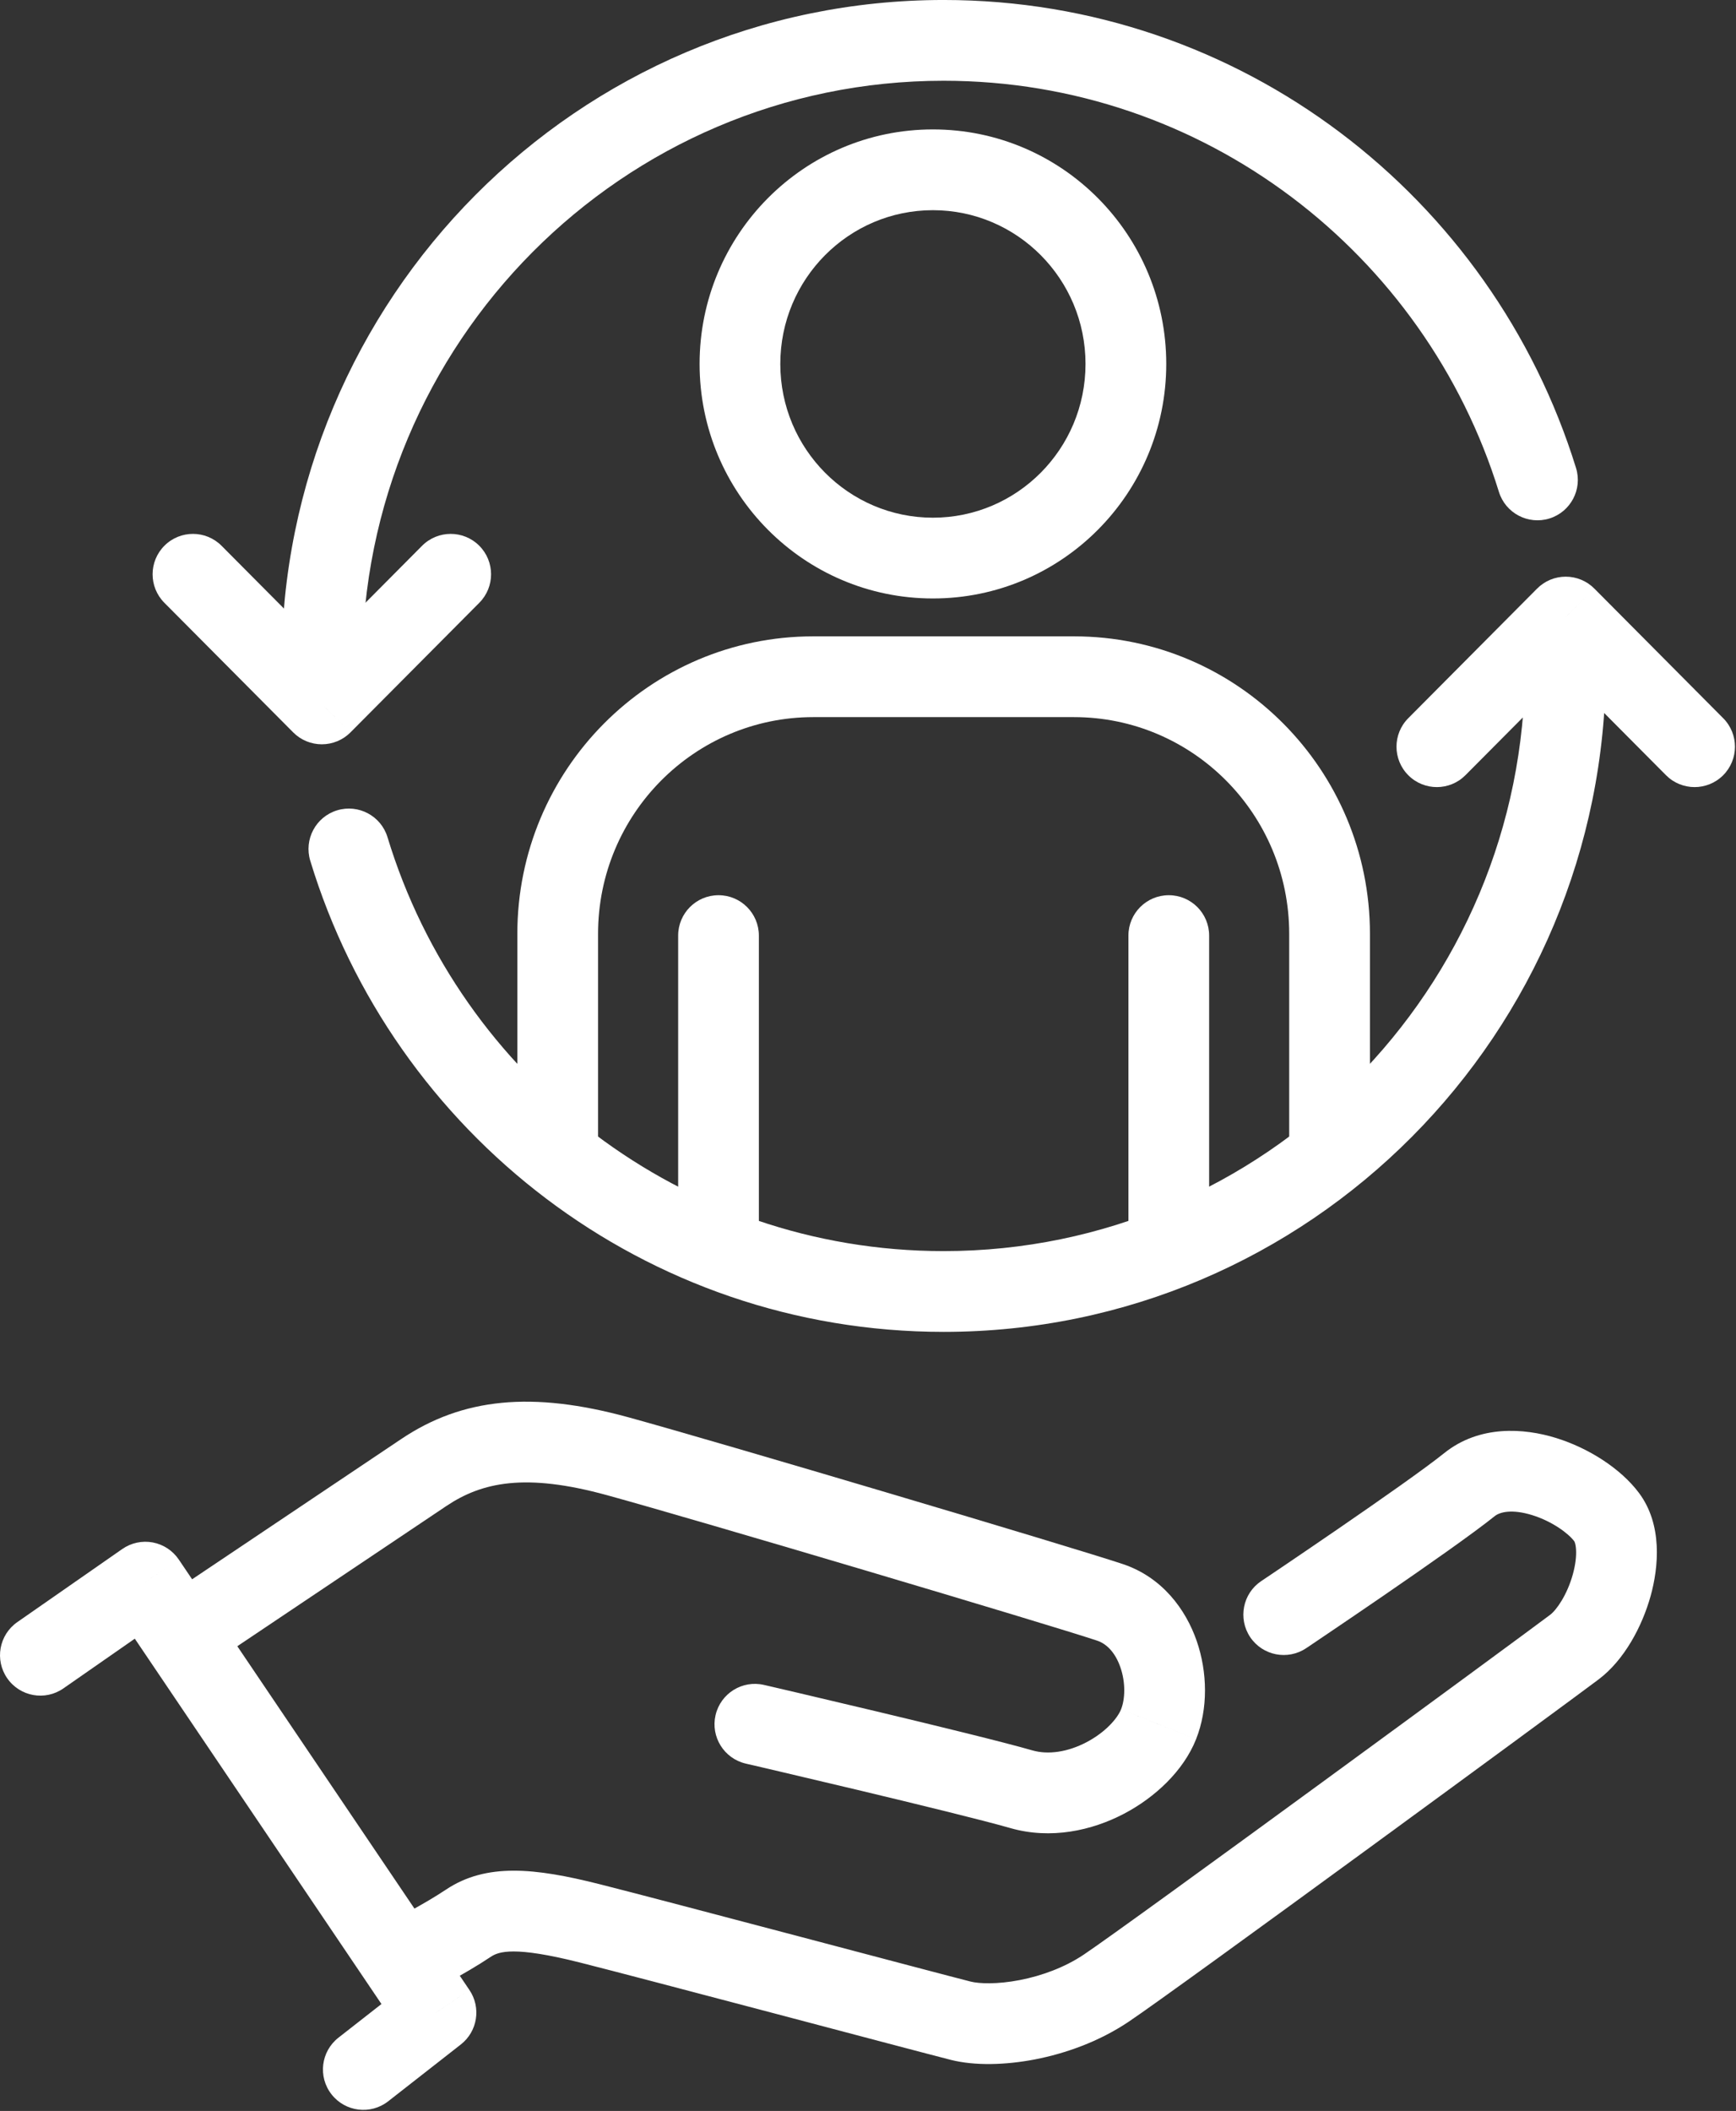
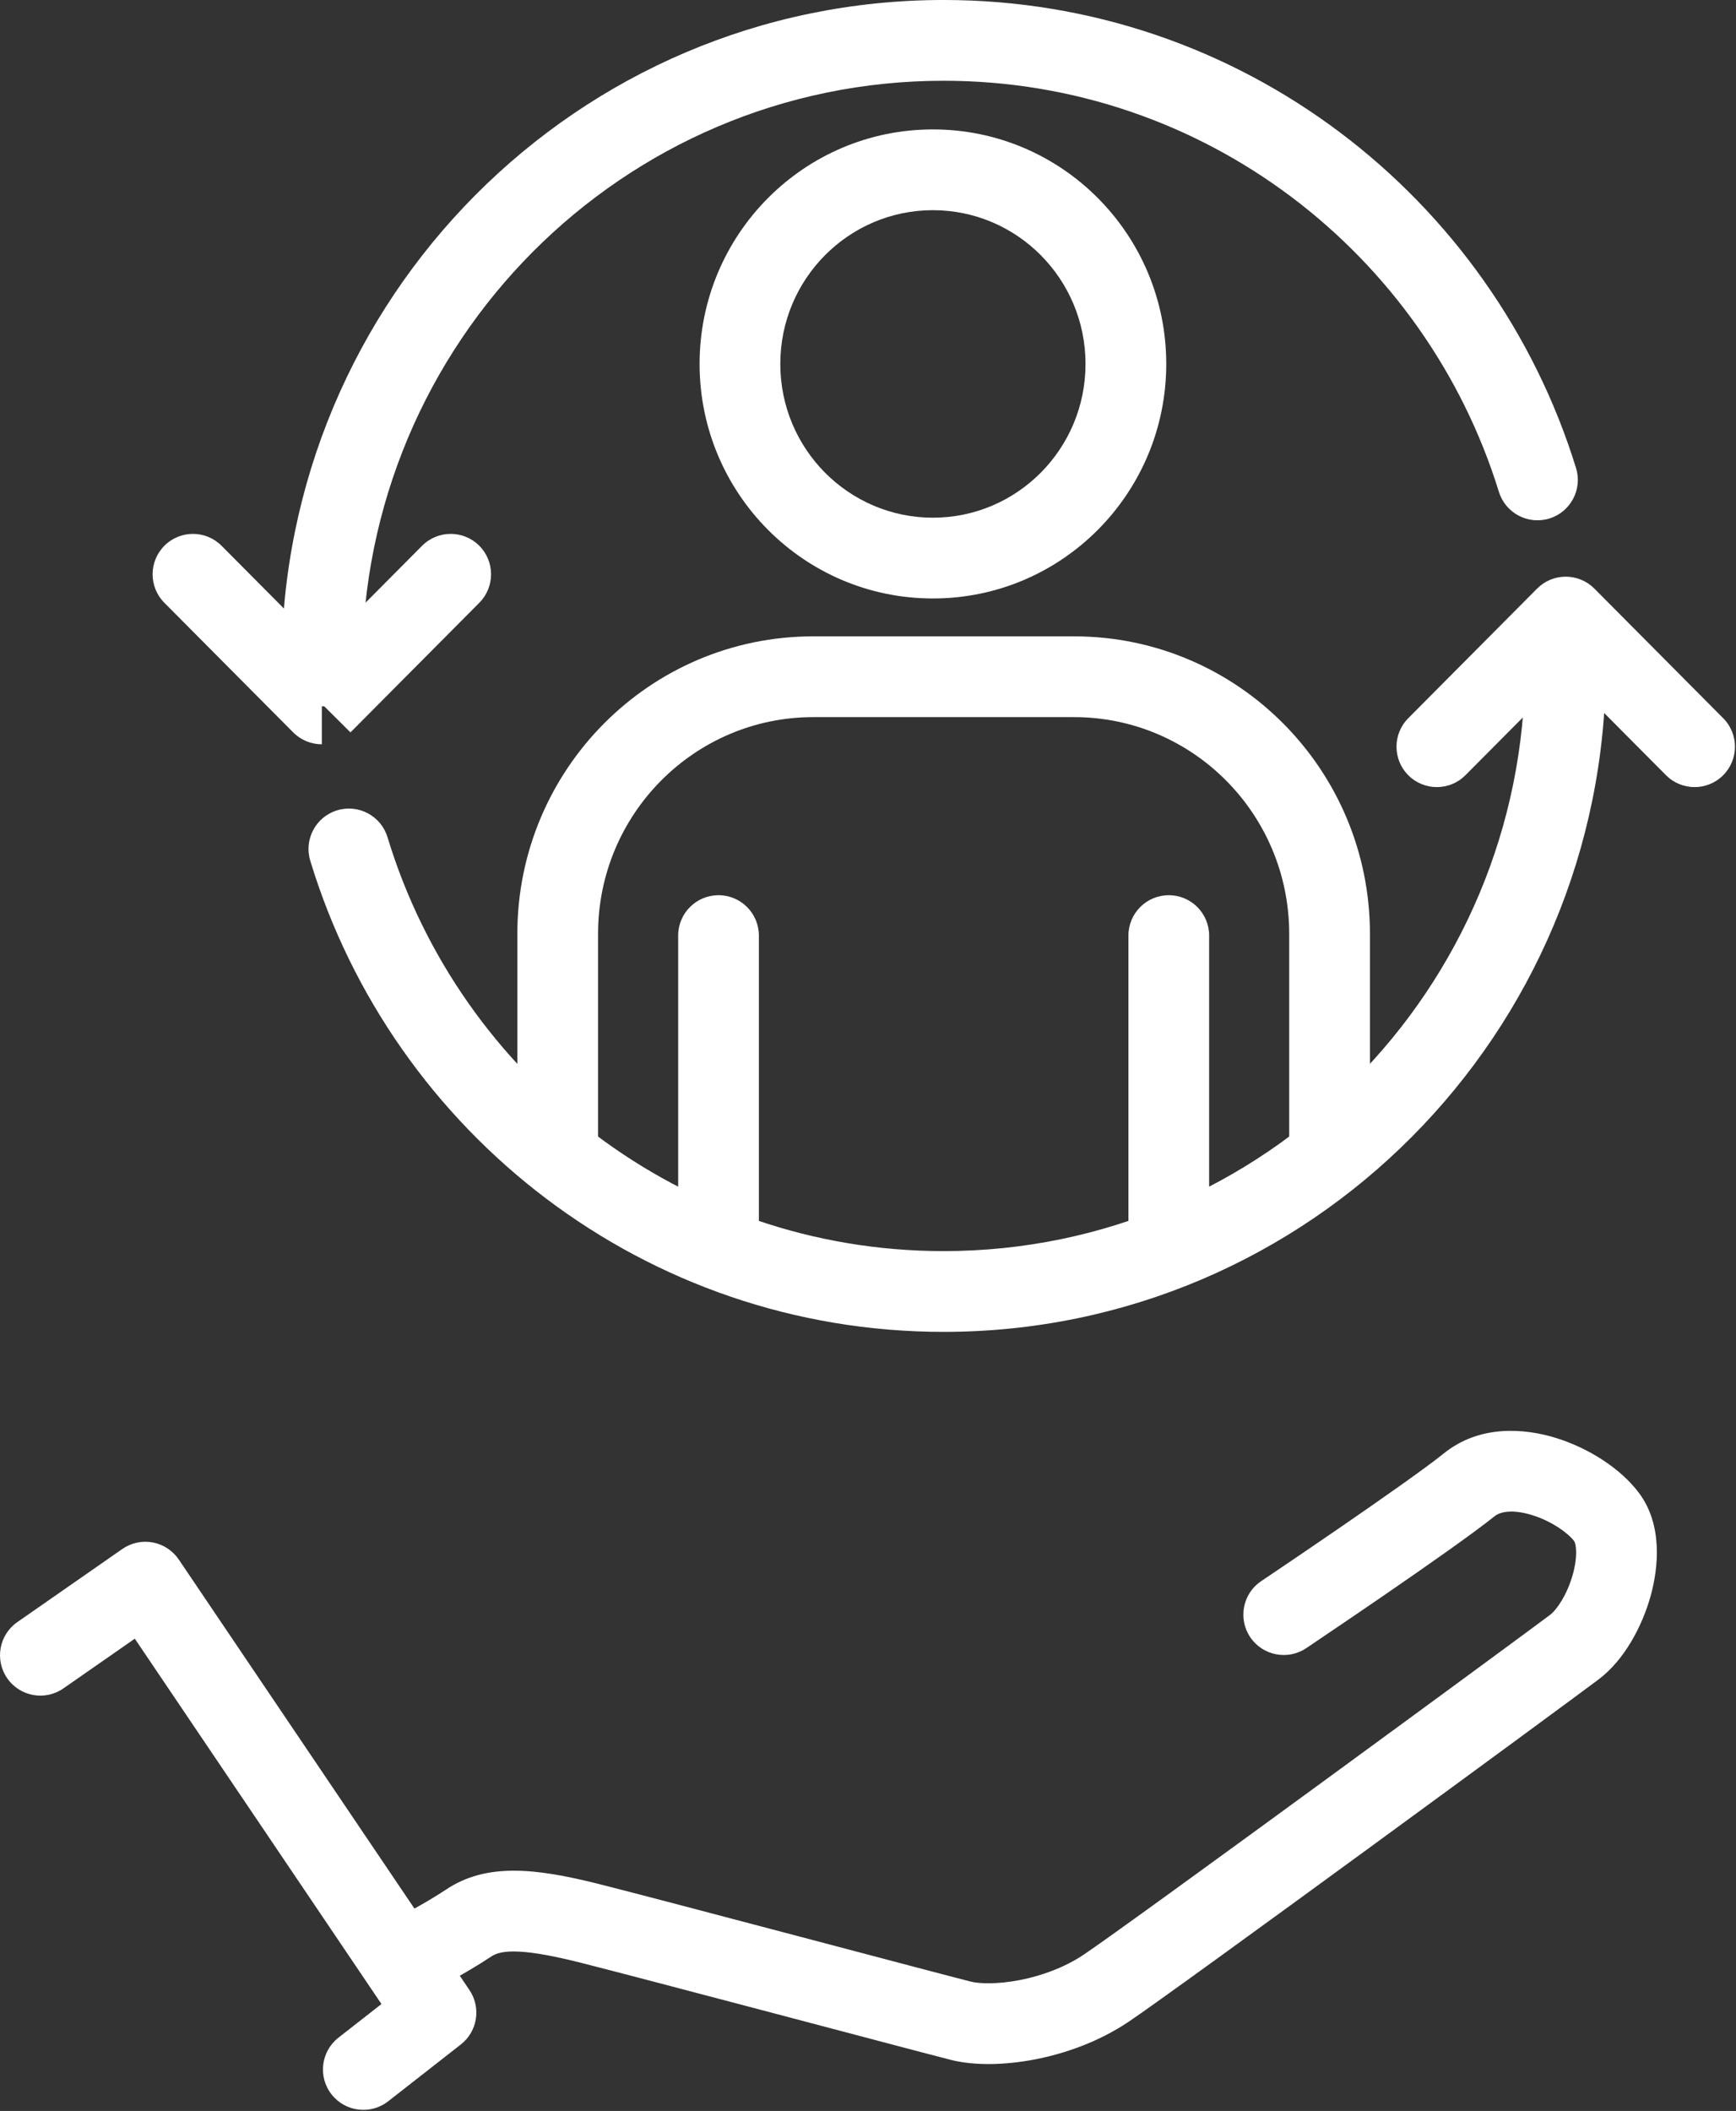
<svg xmlns="http://www.w3.org/2000/svg" width="100%" height="100%" viewBox="0 0 552 671" version="1.1" xml:space="preserve" style="fill-rule:evenodd;clip-rule:evenodd;stroke-linejoin:round;stroke-miterlimit:2;">
  <rect x="0" y="0" width="552" height="671" fill="#333333" stroke="none" />
  <g transform="matrix(8.333,0,0,8.333,57.768,425.849)">
-     <path d="M-0.858,9.981C-1.565,10.455 -1.753,11.412 -1.279,12.118C-0.806,12.825 0.151,13.014 0.858,12.54L-0.858,9.981ZM35.428,10.021L35.918,8.56L35.918,8.56L35.428,10.021ZM37.277,14.668L38.708,15.238L38.708,15.237L37.277,14.668ZM22.221,13.168C21.392,12.975 20.565,13.491 20.372,14.32C20.18,15.149 20.696,15.976 21.525,16.169L22.221,13.168ZM0,11.26C0.858,12.54 0.858,12.54 0.858,12.54C0.858,12.54 1.681,11.988 2.042,11.746C2.764,11.262 3.746,10.603 4.786,9.906C6.865,8.512 9.176,6.963 10.1,6.343L8.384,3.784C7.46,4.404 5.15,5.953 3.07,7.347C2.03,8.044 1.048,8.703 0.326,9.187C-0.035,9.429 -0.858,9.981 -0.858,9.981C-0.858,9.981 -0.858,9.981 0,11.26ZM10.1,6.343C11.465,5.429 13.121,5.077 16.229,5.93L17.043,2.958C13.373,1.952 10.717,2.221 8.384,3.784L10.1,6.343ZM16.229,5.93C19.605,6.855 33.129,10.875 34.939,11.481L35.918,8.56C34.031,7.928 20.445,3.891 17.043,2.958L16.229,5.93ZM34.938,11.481C35.289,11.599 35.622,11.924 35.821,12.499C36.025,13.09 35.999,13.712 35.845,14.099L38.708,15.237C39.17,14.075 39.144,12.683 38.732,11.492C38.315,10.286 37.416,9.063 35.918,8.56L34.938,11.481ZM35.845,14.099C35.71,14.438 35.259,14.97 34.522,15.356C33.808,15.729 33.065,15.838 32.465,15.666L31.614,18.627C33.171,19.075 34.738,18.719 35.949,18.086C37.138,17.464 38.227,16.447 38.708,15.238L35.845,14.099ZM32.465,15.666C31.345,15.344 28.763,14.715 26.505,14.176C25.366,13.905 24.296,13.653 23.51,13.468C23.117,13.376 22.795,13.301 22.571,13.249C22.459,13.223 22.372,13.203 22.312,13.189C22.283,13.182 22.221,13.168 22.221,13.168C22.221,13.168 22.221,13.168 21.873,14.668C21.525,16.169 21.525,16.169 21.525,16.169C21.525,16.169 21.585,16.183 21.614,16.19C21.673,16.203 21.76,16.223 21.872,16.249C22.094,16.301 22.415,16.376 22.806,16.468C23.59,16.652 24.656,16.903 25.79,17.173C28.075,17.719 30.577,18.329 31.614,18.627L32.465,15.666Z" style="fill:white;fill-rule:nonzero;" />
-   </g>
+     </g>
  <g transform="matrix(8.333,0,0,8.333,130.933,438.129)">
    <path d="M-0.692,20.649C-1.452,21.031 -1.758,21.957 -1.376,22.717C-0.994,23.477 -0.068,23.783 0.692,23.401L-0.692,20.649ZM26.495,23.265L25.637,21.985L25.637,21.985L26.495,23.265ZM32.414,7.733C31.707,8.207 31.519,9.164 31.992,9.871C32.466,10.577 33.423,10.766 34.13,10.292L32.414,7.733ZM0,22.025C0.692,23.401 0.692,23.401 0.692,23.401C0.692,23.401 0.705,23.394 0.711,23.392C0.722,23.386 0.737,23.378 0.756,23.369C0.795,23.349 0.85,23.32 0.919,23.284C1.057,23.212 1.25,23.11 1.473,22.988C1.912,22.747 2.496,22.412 3.014,22.066L1.299,19.506C0.892,19.778 0.399,20.063 -0.009,20.287C-0.21,20.397 -0.383,20.489 -0.505,20.553C-0.567,20.584 -0.615,20.609 -0.647,20.626C-0.663,20.634 -0.692,20.649 -0.692,20.649C-0.693,20.649 -0.693,20.649 -0.693,20.649C-0.693,20.649 -0.692,20.649 -0.692,20.649C-0.692,20.649 -0.692,20.649 0,22.025ZM3.014,22.066C3.319,21.861 3.916,21.654 6.402,22.28L7.154,19.292C4.711,18.677 2.844,18.471 1.299,19.506L3.014,22.066ZM6.402,22.28C7.623,22.587 10.846,23.436 13.932,24.25C17.003,25.061 19.946,25.84 20.574,25.998L21.325,23.01C20.72,22.858 17.81,22.088 14.719,21.272C11.643,20.46 8.397,19.605 7.154,19.292L6.402,22.28ZM20.574,25.998C21.481,26.226 22.648,26.197 23.784,25.978C24.944,25.753 26.225,25.3 27.352,24.544L25.637,21.985C24.916,22.468 24.041,22.79 23.199,22.953C22.332,23.12 21.65,23.092 21.325,23.01L20.574,25.998ZM27.352,24.544C29.241,23.278 44.061,12.409 45.29,11.482L43.435,9.022C42.2,9.953 27.445,20.773 25.637,21.985L27.352,24.544ZM45.29,11.482C46.271,10.742 46.949,9.46 47.272,8.303C47.578,7.202 47.732,5.583 46.83,4.374L44.36,6.216C44.354,6.207 44.414,6.287 44.427,6.544C44.441,6.792 44.404,7.115 44.304,7.476C44.087,8.256 43.686,8.833 43.435,9.022L45.29,11.482ZM46.83,4.374C46.129,3.435 44.899,2.657 43.662,2.274C42.441,1.896 40.739,1.771 39.392,2.855L41.323,5.256C41.516,5.101 41.971,4.976 42.752,5.217C43.518,5.454 44.136,5.915 44.36,6.216L46.83,4.374ZM39.392,2.855C38.677,3.43 36.961,4.633 35.365,5.729C34.579,6.269 33.841,6.77 33.299,7.137C33.028,7.32 32.807,7.469 32.653,7.573C32.576,7.625 32.516,7.665 32.476,7.692C32.455,7.706 32.414,7.733 32.414,7.733C32.414,7.733 32.414,7.733 33.272,9.013C34.13,10.292 34.13,10.292 34.13,10.292C34.13,10.292 34.173,10.263 34.194,10.25C34.235,10.222 34.296,10.181 34.373,10.129C34.529,10.024 34.752,9.873 35.025,9.688C35.571,9.319 36.316,8.814 37.109,8.269C38.671,7.196 40.497,5.92 41.323,5.256L39.392,2.855Z" style="fill:white;fill-rule:nonzero;" />
  </g>
  <g transform="matrix(8.333,0,0,8.333,12.838,476.411)">
    <path d="M-0.88,4.704C-1.578,5.19 -1.75,6.15 -1.264,6.848C-0.778,7.547 0.182,7.719 0.88,7.232L-0.88,4.704ZM4.005,3.18L5.282,2.318C5.051,1.976 4.693,1.741 4.288,1.665C3.882,1.59 3.464,1.68 3.125,1.916L4.005,3.18ZM15.096,19.601L16.045,20.814C16.682,20.316 16.825,19.409 16.372,18.738L15.096,19.601ZM11.374,20.556C10.704,21.08 10.585,22.048 11.11,22.718C11.634,23.388 12.602,23.507 13.272,22.983L11.374,20.556ZM0.88,7.232L4.885,4.444L3.125,1.916L-0.88,4.704L0.88,7.232ZM2.729,4.042L13.819,20.463L16.372,18.738L5.282,2.318L2.729,4.042ZM14.147,18.387L11.374,20.556L13.272,22.983L16.045,20.814L14.147,18.387Z" style="fill:white;fill-rule:nonzero;" />
  </g>
  <g transform="matrix(8.333,0,0,8.333,235.283,28.304)">
    <path d="M13.186,10.486C13.186,13.733 10.571,16.351 7.363,16.351L7.363,19.432C12.289,19.432 16.267,15.418 16.267,10.486L13.186,10.486ZM7.363,16.351C4.156,16.351 1.54,13.733 1.54,10.486L-1.54,10.486C-1.54,15.418 2.438,19.432 7.363,19.432L7.363,16.351ZM1.54,10.486C1.54,7.239 4.156,4.621 7.363,4.621L7.363,1.54C2.438,1.54 -1.54,5.554 -1.54,10.486L1.54,10.486ZM7.363,4.621C10.571,4.621 13.186,7.239 13.186,10.486L16.267,10.486C16.267,5.554 12.289,1.54 7.363,1.54L7.363,4.621Z" style="fill:white;fill-rule:nonzero;" />
  </g>
  <g transform="matrix(8.333,0,0,8.333,177.332,189.439)">
    <path d="M-1.54,21.031C-1.54,21.881 -0.851,22.571 0,22.571C0.851,22.571 1.54,21.881 1.54,21.031L-1.54,21.031ZM27.913,21.031C27.913,21.881 28.602,22.571 29.453,22.571C30.304,22.571 30.994,21.881 30.994,21.031L27.913,21.031ZM1.54,21.031L1.54,12.89L-1.54,12.89L-1.54,21.031L1.54,21.031ZM1.54,12.89C1.54,8.315 5.226,4.621 9.753,4.621L9.753,1.54C3.508,1.54 -1.54,6.63 -1.54,12.89L1.54,12.89ZM9.753,4.621L19.7,4.621L19.7,1.54L9.753,1.54L9.753,4.621ZM19.7,4.621C24.228,4.621 27.913,8.315 27.913,12.89L30.994,12.89C30.994,6.63 25.946,1.54 19.7,1.54L19.7,4.621ZM27.913,12.89L27.913,21.031L30.994,21.031L30.994,12.89L27.913,12.89Z" style="fill:white;fill-rule:nonzero;" />
  </g>
  <g transform="matrix(8.333,0,0,8.333,228.467,271.721)">
    <path d="M1.54,3.081C1.54,2.23 0.851,1.54 0,1.54C-0.851,1.54 -1.54,2.23 -1.54,3.081L1.54,3.081ZM-1.54,14.6C-1.54,15.451 -0.851,16.141 0,16.141C0.851,16.141 1.54,15.451 1.54,14.6L-1.54,14.6ZM-1.54,3.081L-1.54,14.6L1.54,14.6L1.54,3.081L-1.54,3.081Z" style="fill:white;fill-rule:nonzero;" />
  </g>
  <g transform="matrix(8.333,0,0,8.333,371.639,271.721)">
    <path d="M1.54,3.081C1.54,2.23 0.851,1.54 0,1.54C-0.851,1.54 -1.54,2.23 -1.54,3.081L1.54,3.081ZM-1.54,14.6C-1.54,15.451 -0.851,16.141 0,16.141C0.851,16.141 1.54,15.451 1.54,14.6L-1.54,14.6ZM-1.54,3.081L-1.54,14.6L1.54,14.6L1.54,3.081L-1.54,3.081Z" style="fill:white;fill-rule:nonzero;" />
  </g>
  <g transform="matrix(8.333,0,0,8.333,102.332,-12.837)">
    <path d="M44.915,20.302C45.166,21.115 46.029,21.57 46.842,21.319C47.654,21.067 48.11,20.205 47.858,19.392L44.915,20.302ZM-1.54,26.943C-1.54,27.794 -0.851,28.483 0,28.483C0.851,28.483 1.54,27.794 1.54,26.943L-1.54,26.943ZM47.858,19.392C44.662,9.056 35.073,1.54 23.727,1.54L23.727,4.621C33.674,4.621 42.103,11.211 44.915,20.302L47.858,19.392ZM23.727,1.54C9.764,1.54 -1.54,12.922 -1.54,26.943L1.54,26.943C1.54,14.607 11.482,4.621 23.727,4.621L23.727,1.54Z" style="fill:white;fill-rule:nonzero;" />
  </g>
  <g transform="matrix(8.333,0,0,8.333,110.934,186.007)">
    <path d="M1.474,9.614C1.227,8.8 0.366,8.341 -0.448,8.588C-1.262,8.836 -1.721,9.696 -1.474,10.51L1.474,9.614ZM47.962,3.081C47.962,2.23 47.272,1.54 46.422,1.54C45.571,1.54 44.881,2.23 44.881,3.081L47.962,3.081ZM-1.474,10.51C1.685,20.908 11.304,28.483 22.695,28.483L22.695,25.402C12.708,25.402 4.252,18.761 1.474,9.614L-1.474,10.51ZM22.695,28.483C36.658,28.483 47.962,17.102 47.962,3.081L44.881,3.081C44.881,15.417 34.94,25.402 22.695,25.402L22.695,28.483Z" style="fill:white;fill-rule:nonzero;" />
  </g>
  <g transform="matrix(8.333,0,0,8.333,61.357,154.34)">
-     <path d="M10.927,4.471C11.527,3.867 11.524,2.892 10.921,2.292C10.318,1.692 9.342,1.695 8.742,2.298L10.927,4.471ZM4.917,8.33L3.825,9.416C4.114,9.707 4.507,9.87 4.917,9.87C5.327,9.87 5.721,9.707 6.01,9.416L4.917,8.33ZM1.092,2.298C0.492,1.695 -0.483,1.692 -1.086,2.292C-1.689,2.892 -1.692,3.867 -1.092,4.471L1.092,2.298ZM8.742,2.298L3.825,7.244L6.01,9.416L10.927,4.471L8.742,2.298ZM6.01,7.244L1.092,2.298L-1.092,4.471L3.825,9.416L6.01,7.244Z" style="fill:white;fill-rule:nonzero;" />
+     <path d="M10.927,4.471C11.527,3.867 11.524,2.892 10.921,2.292C10.318,1.692 9.342,1.695 8.742,2.298L10.927,4.471ZM4.917,8.33L3.825,9.416C4.114,9.707 4.507,9.87 4.917,9.87L4.917,8.33ZM1.092,2.298C0.492,1.695 -0.483,1.692 -1.086,2.292C-1.689,2.892 -1.692,3.867 -1.092,4.471L1.092,2.298ZM8.742,2.298L3.825,7.244L6.01,9.416L10.927,4.471L8.742,2.298ZM6.01,7.244L1.092,2.298L-1.092,4.471L3.825,9.416L6.01,7.244Z" style="fill:white;fill-rule:nonzero;" />
  </g>
  <g transform="matrix(8.333,0,0,8.333,456.881,170.468)">
    <path d="M-1.092,6.94C-1.692,7.543 -1.689,8.519 -1.086,9.119C-0.483,9.719 0.492,9.716 1.092,9.112L-1.092,6.94ZM4.917,3.081L6.01,1.995C5.721,1.704 5.327,1.54 4.917,1.54C4.507,1.54 4.114,1.704 3.825,1.995L4.917,3.081ZM8.742,9.112C9.342,9.716 10.318,9.719 10.921,9.119C11.524,8.519 11.527,7.543 10.927,6.94L8.742,9.112ZM1.092,9.112L6.01,4.167L3.825,1.995L-1.092,6.94L1.092,9.112ZM3.825,4.167L8.742,9.112L10.927,6.94L6.01,1.995L3.825,4.167Z" style="fill:white;fill-rule:nonzero;" />
  </g>
</svg>